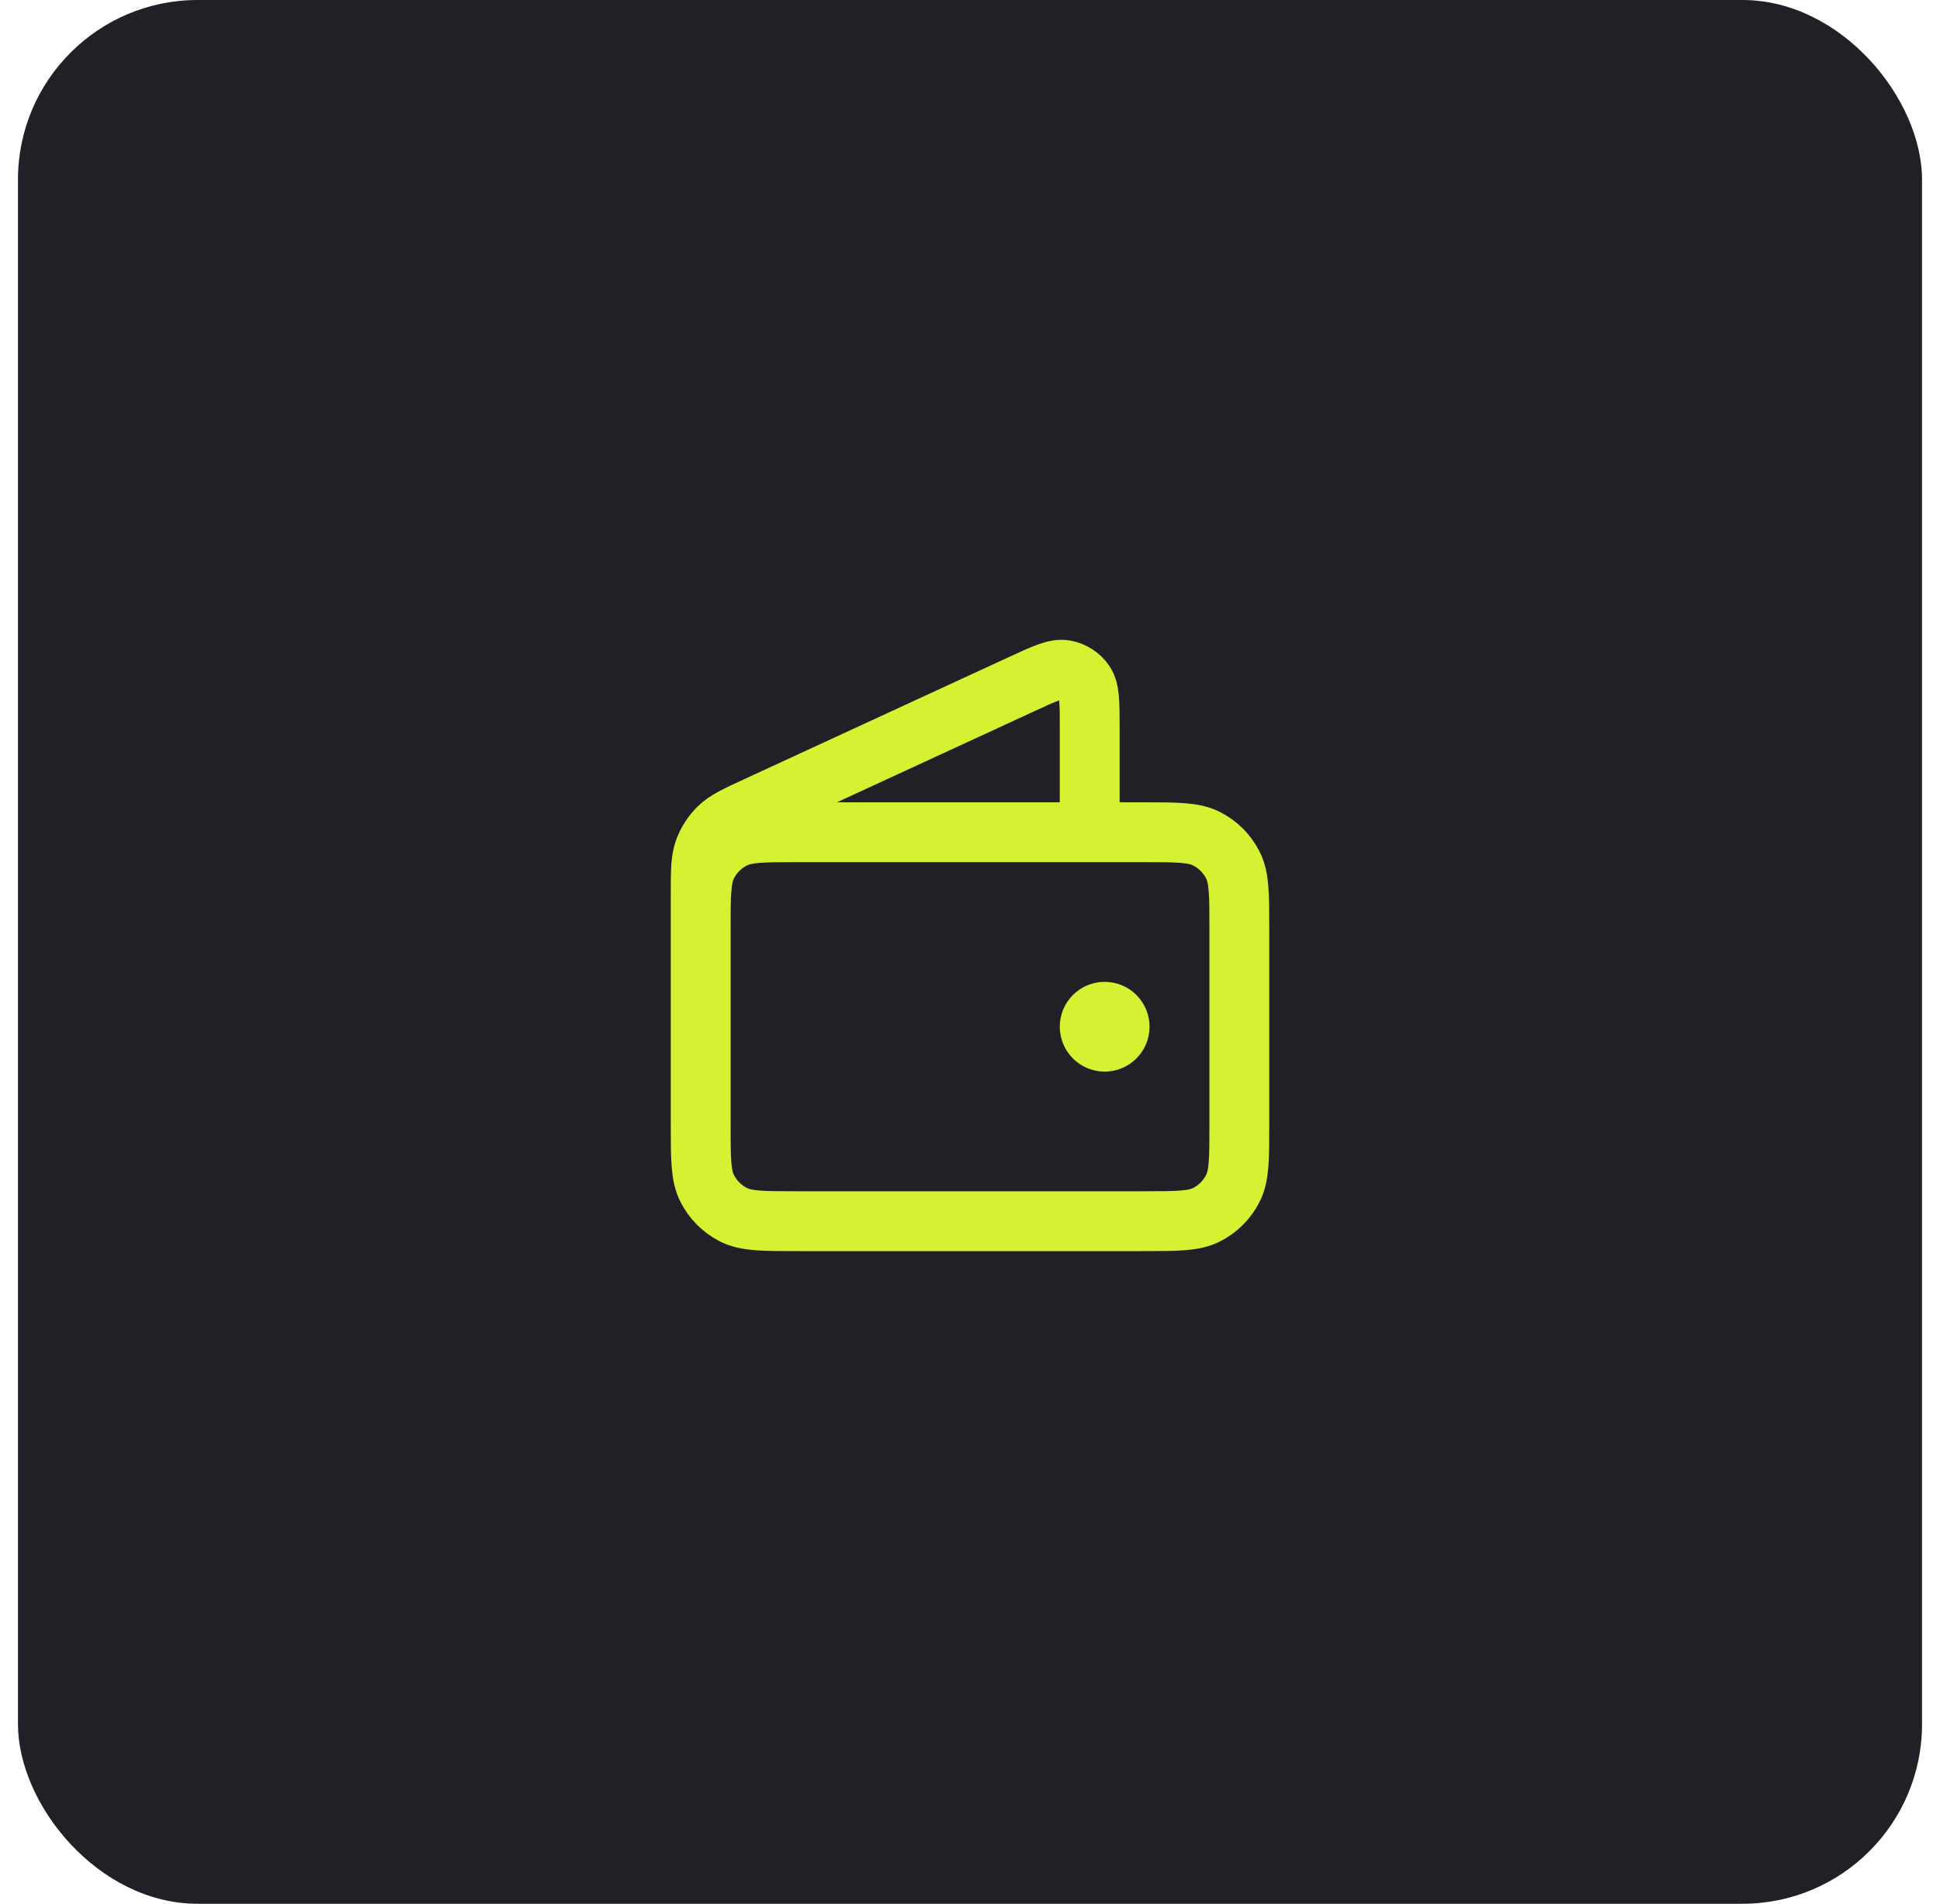
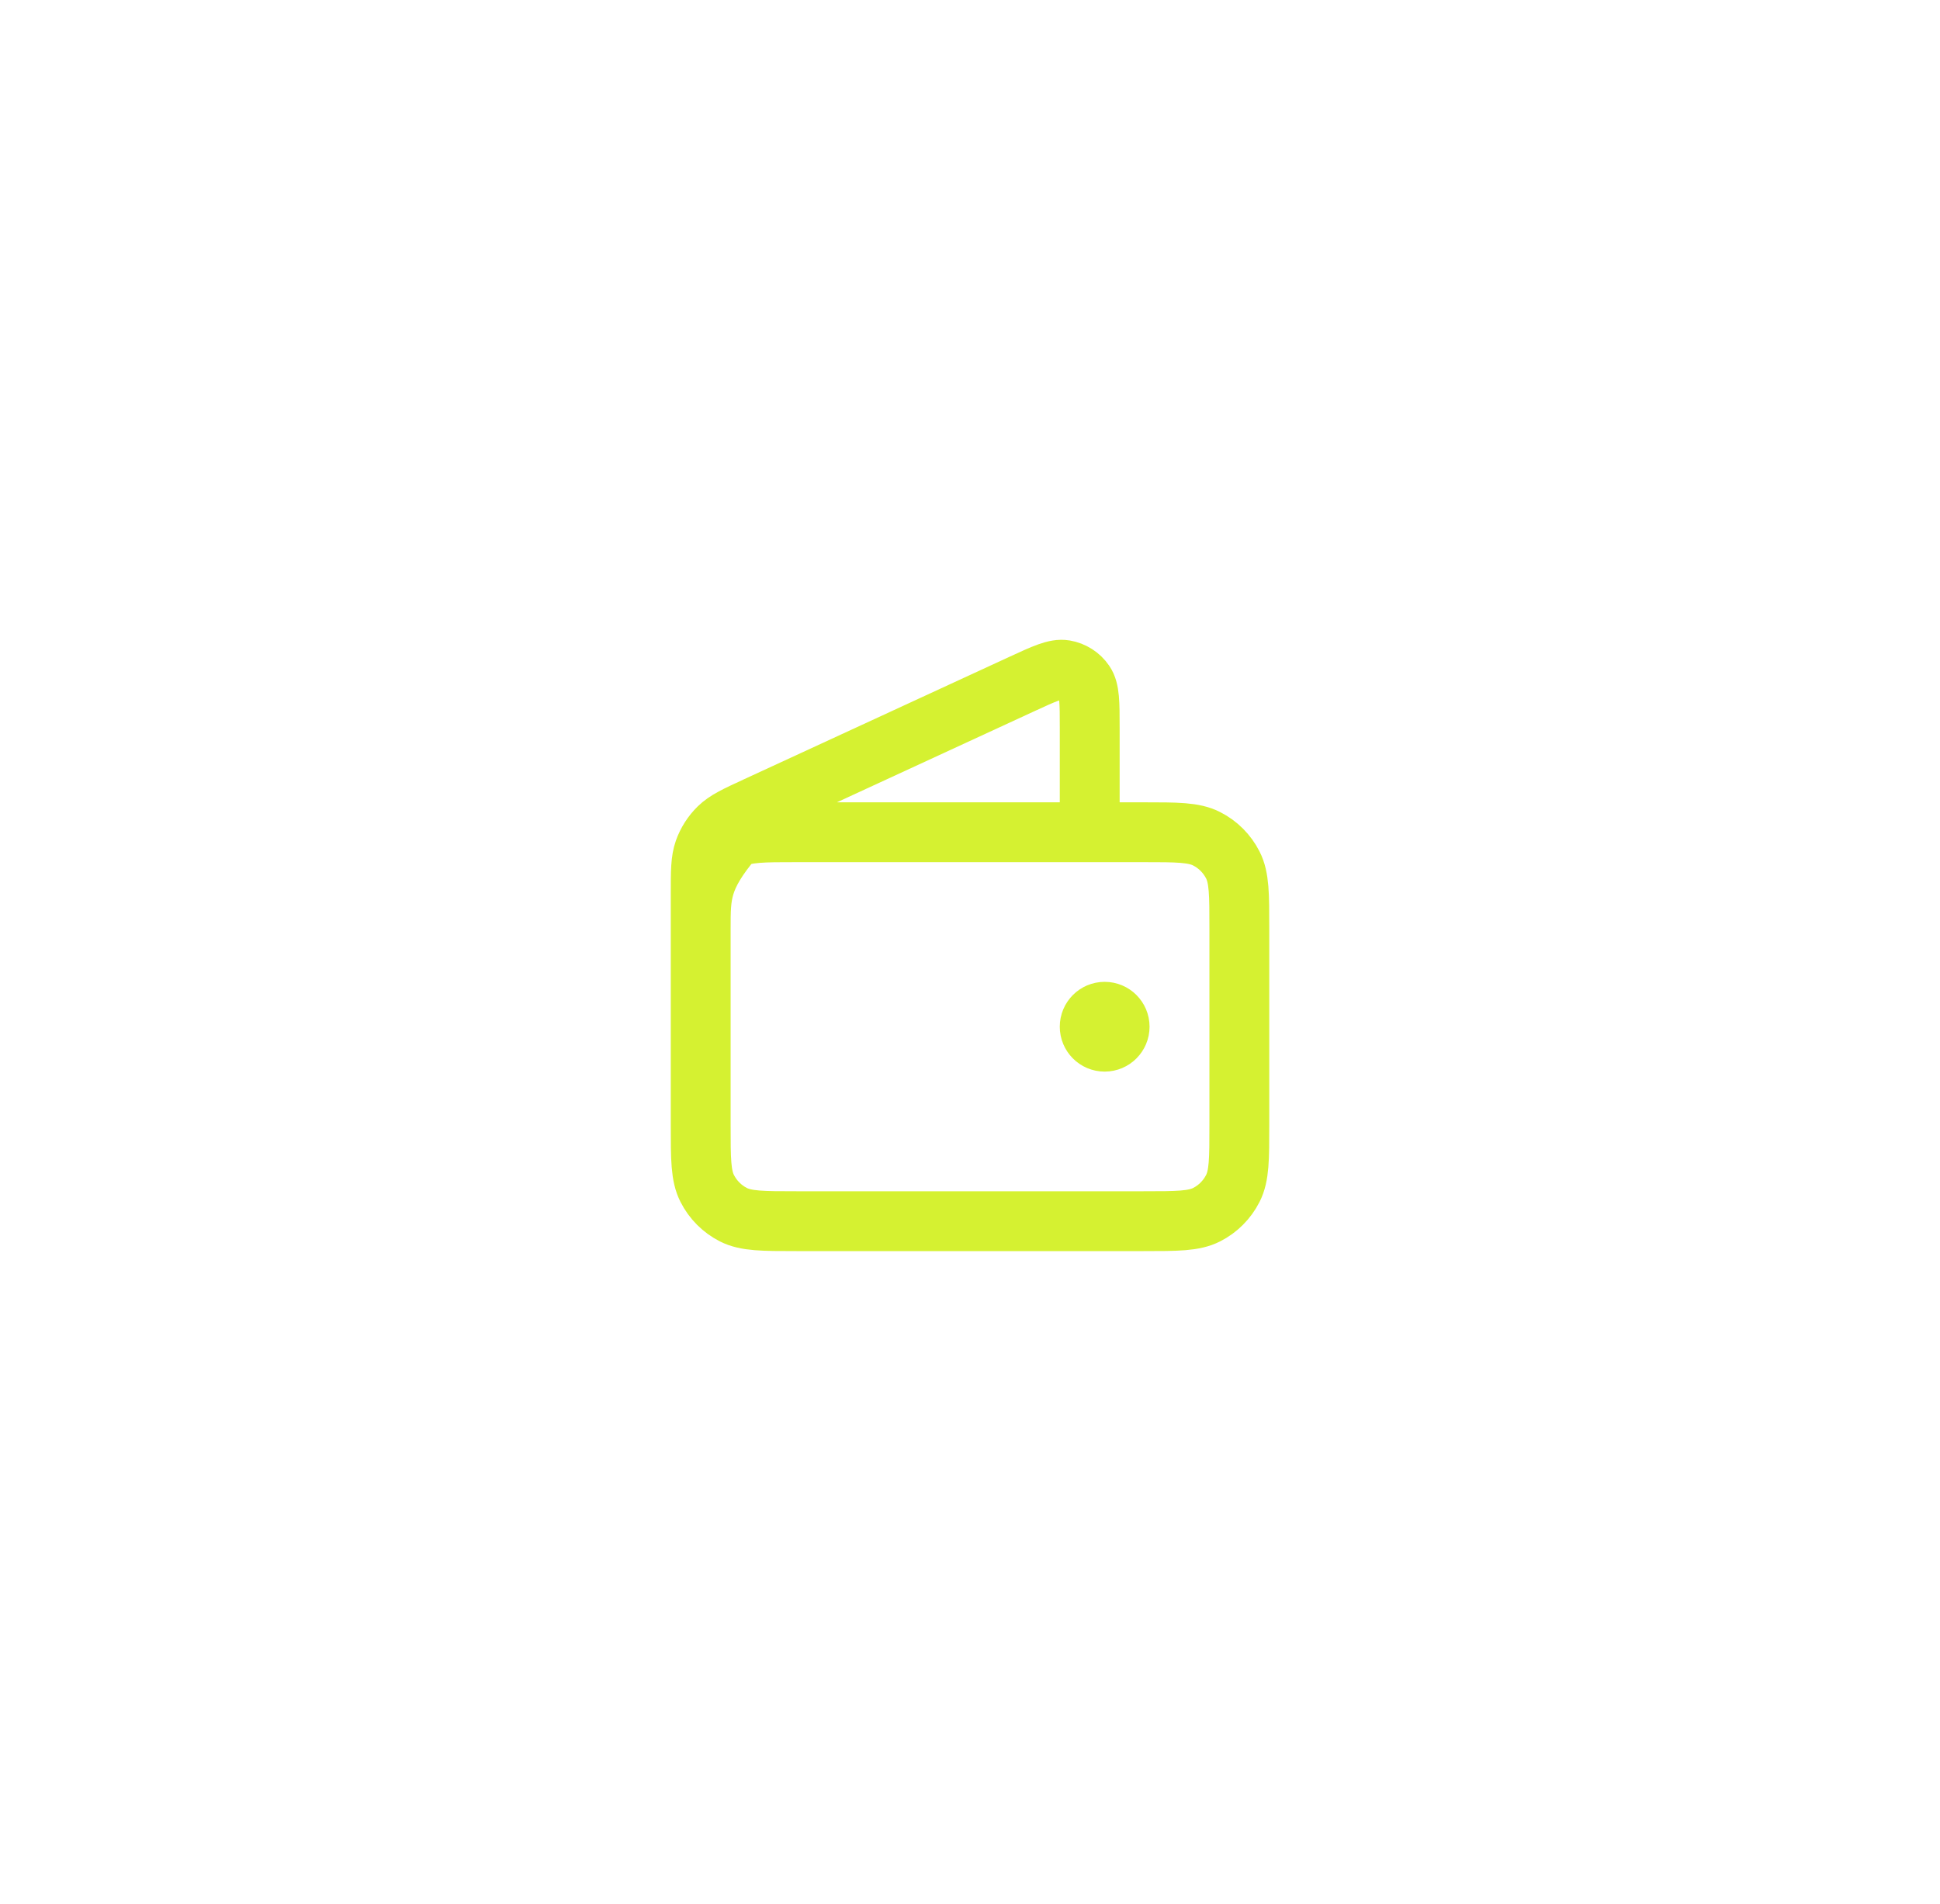
<svg xmlns="http://www.w3.org/2000/svg" width="54" height="53" viewBox="0 0 54 53" fill="none">
-   <rect x="0.5" width="53" height="53" rx="5" fill="#212026" />
-   <path d="M30.332 23.169V20.254C30.332 19.561 30.332 19.215 30.186 19.002C30.059 18.816 29.861 18.69 29.639 18.652C29.384 18.609 29.07 18.754 28.441 19.044L21.052 22.454C20.491 22.713 20.211 22.843 20.005 23.044C19.824 23.221 19.685 23.438 19.6 23.677C19.504 23.948 19.504 24.256 19.504 24.874V29M30.748 28.583H30.757M19.504 25.834L19.504 31.332C19.504 32.265 19.504 32.731 19.686 33.087C19.845 33.401 20.1 33.656 20.413 33.816C20.77 33.997 21.236 33.997 22.169 33.997H31.831C32.764 33.997 33.231 33.997 33.587 33.816C33.901 33.656 34.155 33.401 34.315 33.087C34.497 32.731 34.497 32.265 34.497 31.332V25.834C34.497 24.901 34.497 24.435 34.315 24.079C34.155 23.765 33.901 23.51 33.587 23.351C33.231 23.169 32.764 23.169 31.831 23.169L22.169 23.169C21.236 23.169 20.77 23.169 20.413 23.351C20.1 23.51 19.845 23.765 19.686 24.079C19.504 24.435 19.504 24.901 19.504 25.834ZM31.165 28.583C31.165 28.813 30.979 29 30.748 29C30.518 29 30.332 28.813 30.332 28.583C30.332 28.353 30.518 28.167 30.748 28.167C30.979 28.167 31.165 28.353 31.165 28.583Z" stroke="#D5F131" stroke-width="1.666" stroke-linecap="round" stroke-linejoin="round" />
+   <path d="M30.332 23.169V20.254C30.332 19.561 30.332 19.215 30.186 19.002C30.059 18.816 29.861 18.69 29.639 18.652C29.384 18.609 29.07 18.754 28.441 19.044L21.052 22.454C20.491 22.713 20.211 22.843 20.005 23.044C19.824 23.221 19.685 23.438 19.6 23.677C19.504 23.948 19.504 24.256 19.504 24.874V29M30.748 28.583H30.757M19.504 25.834L19.504 31.332C19.504 32.265 19.504 32.731 19.686 33.087C19.845 33.401 20.1 33.656 20.413 33.816C20.77 33.997 21.236 33.997 22.169 33.997H31.831C32.764 33.997 33.231 33.997 33.587 33.816C33.901 33.656 34.155 33.401 34.315 33.087C34.497 32.731 34.497 32.265 34.497 31.332V25.834C34.497 24.901 34.497 24.435 34.315 24.079C34.155 23.765 33.901 23.51 33.587 23.351C33.231 23.169 32.764 23.169 31.831 23.169L22.169 23.169C21.236 23.169 20.77 23.169 20.413 23.351C19.504 24.435 19.504 24.901 19.504 25.834ZM31.165 28.583C31.165 28.813 30.979 29 30.748 29C30.518 29 30.332 28.813 30.332 28.583C30.332 28.353 30.518 28.167 30.748 28.167C30.979 28.167 31.165 28.353 31.165 28.583Z" stroke="#D5F131" stroke-width="1.666" stroke-linecap="round" stroke-linejoin="round" />
</svg>